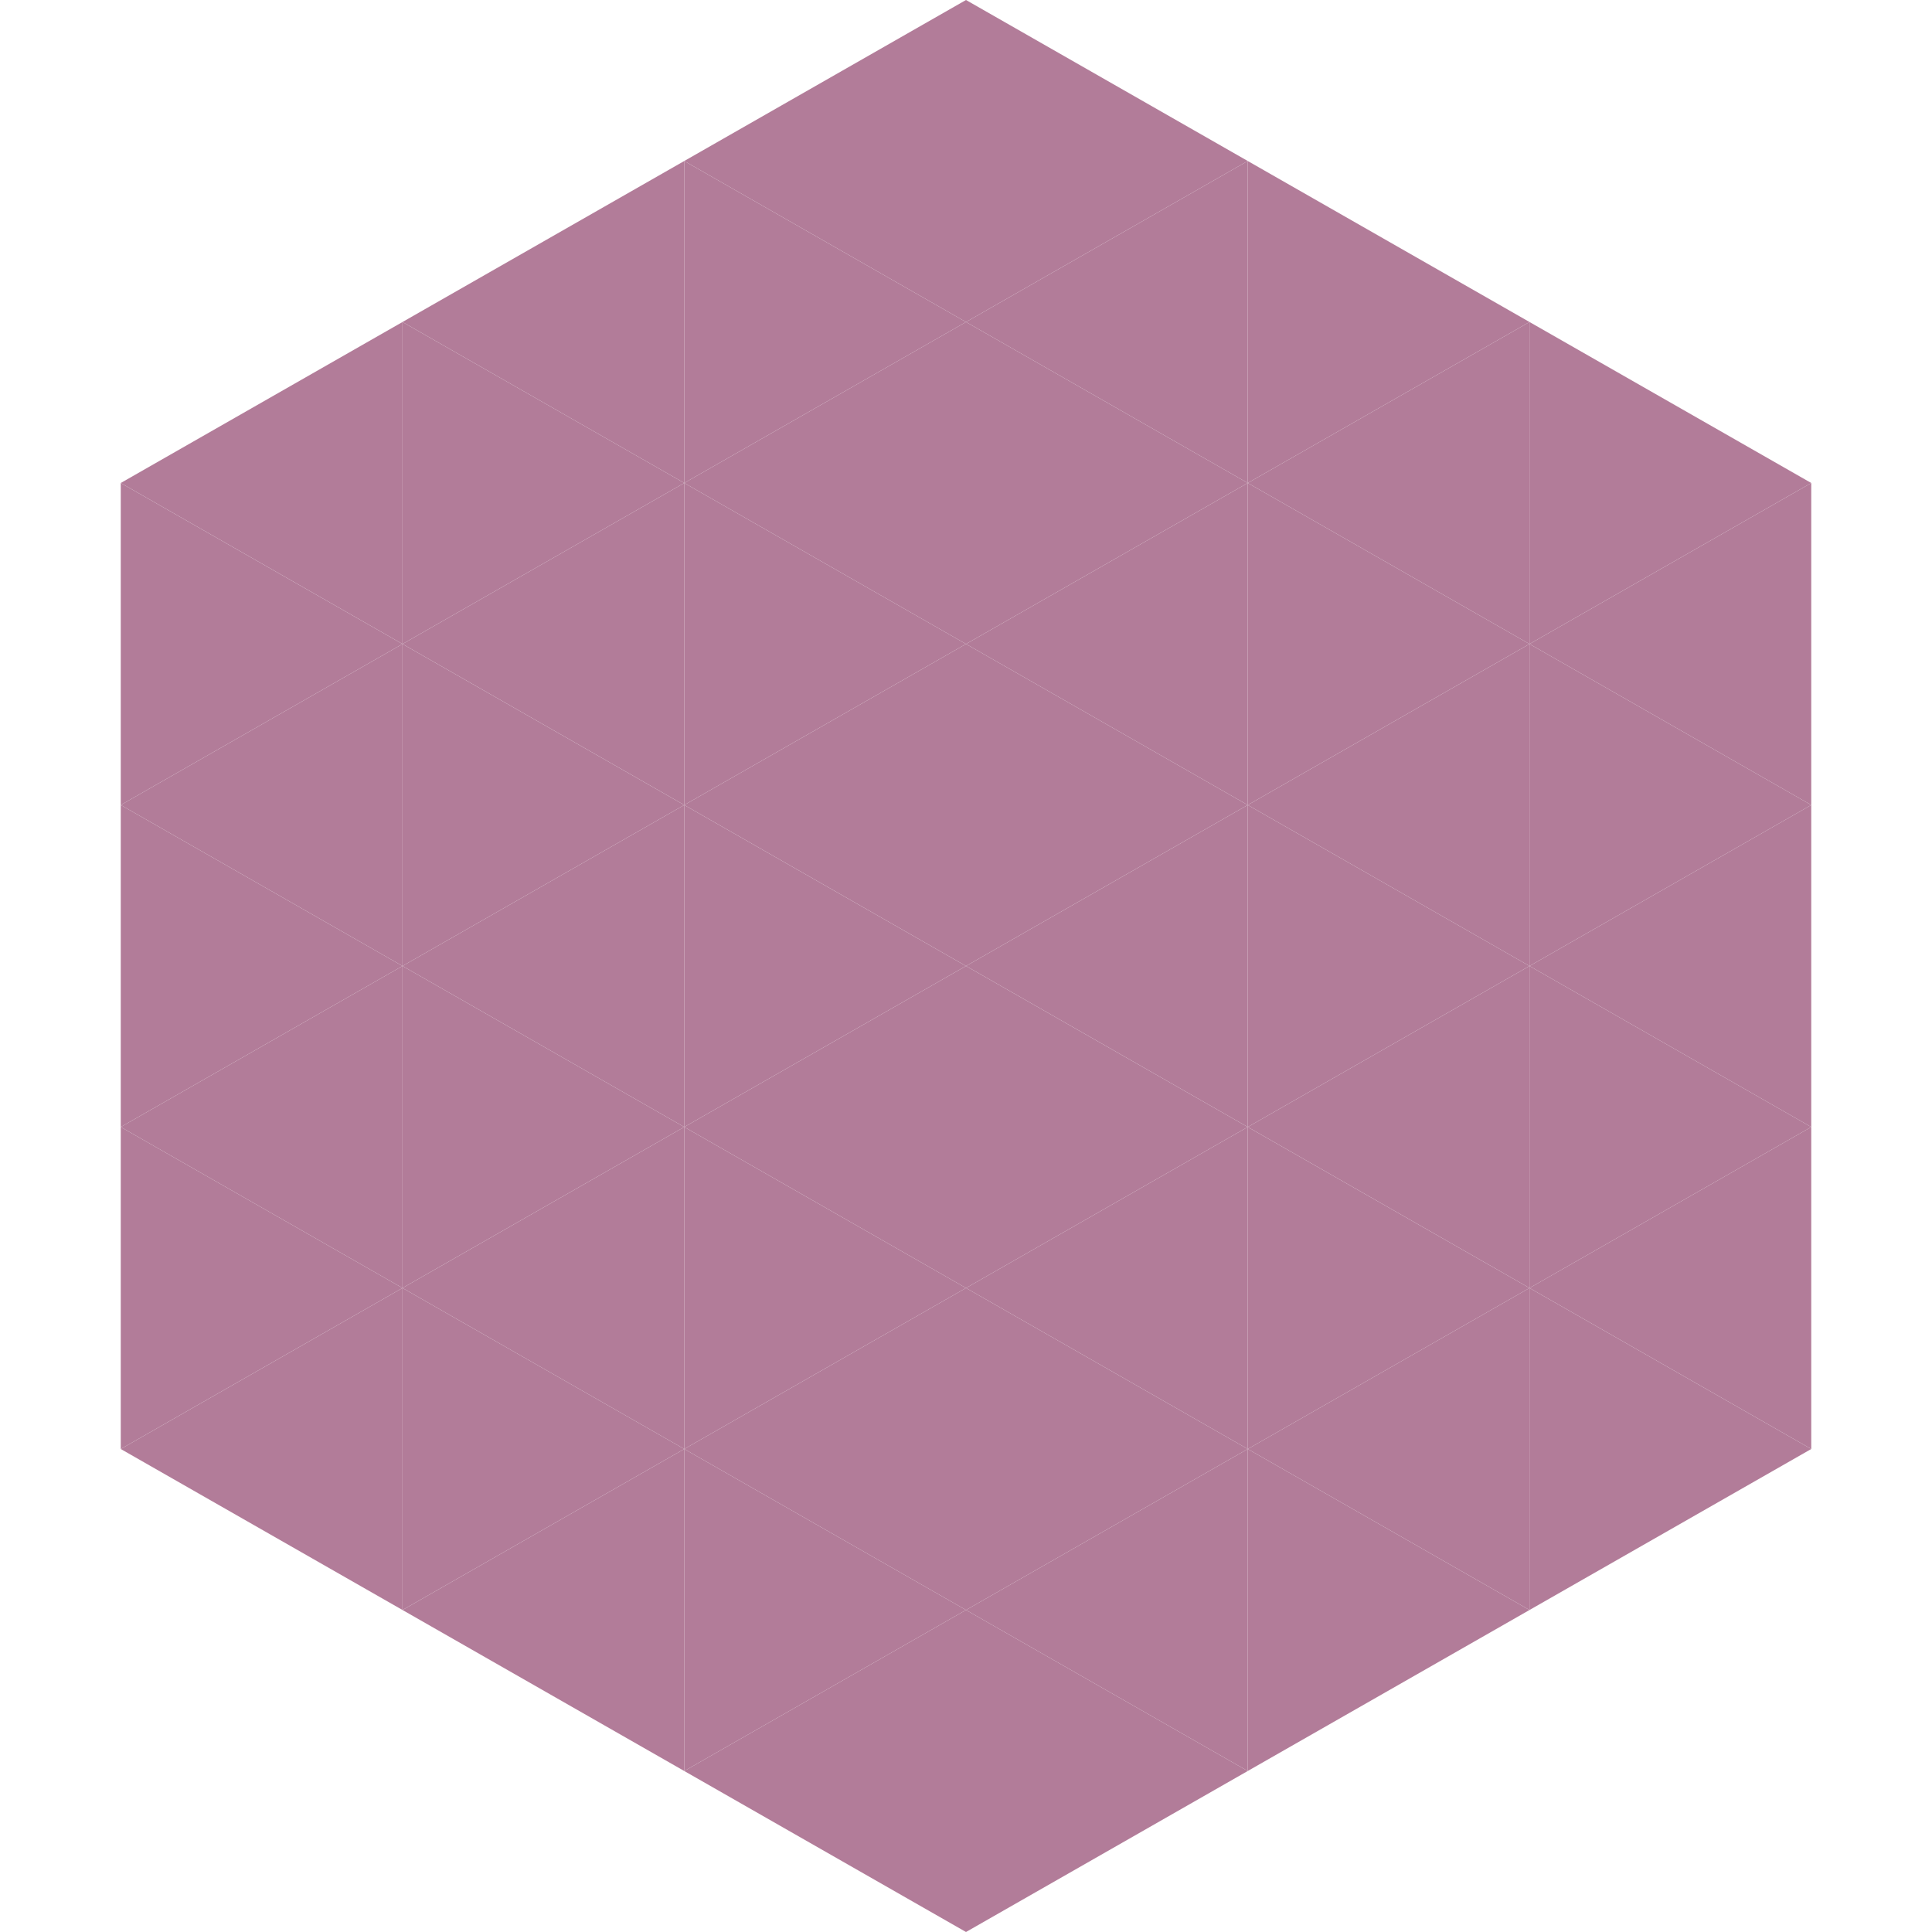
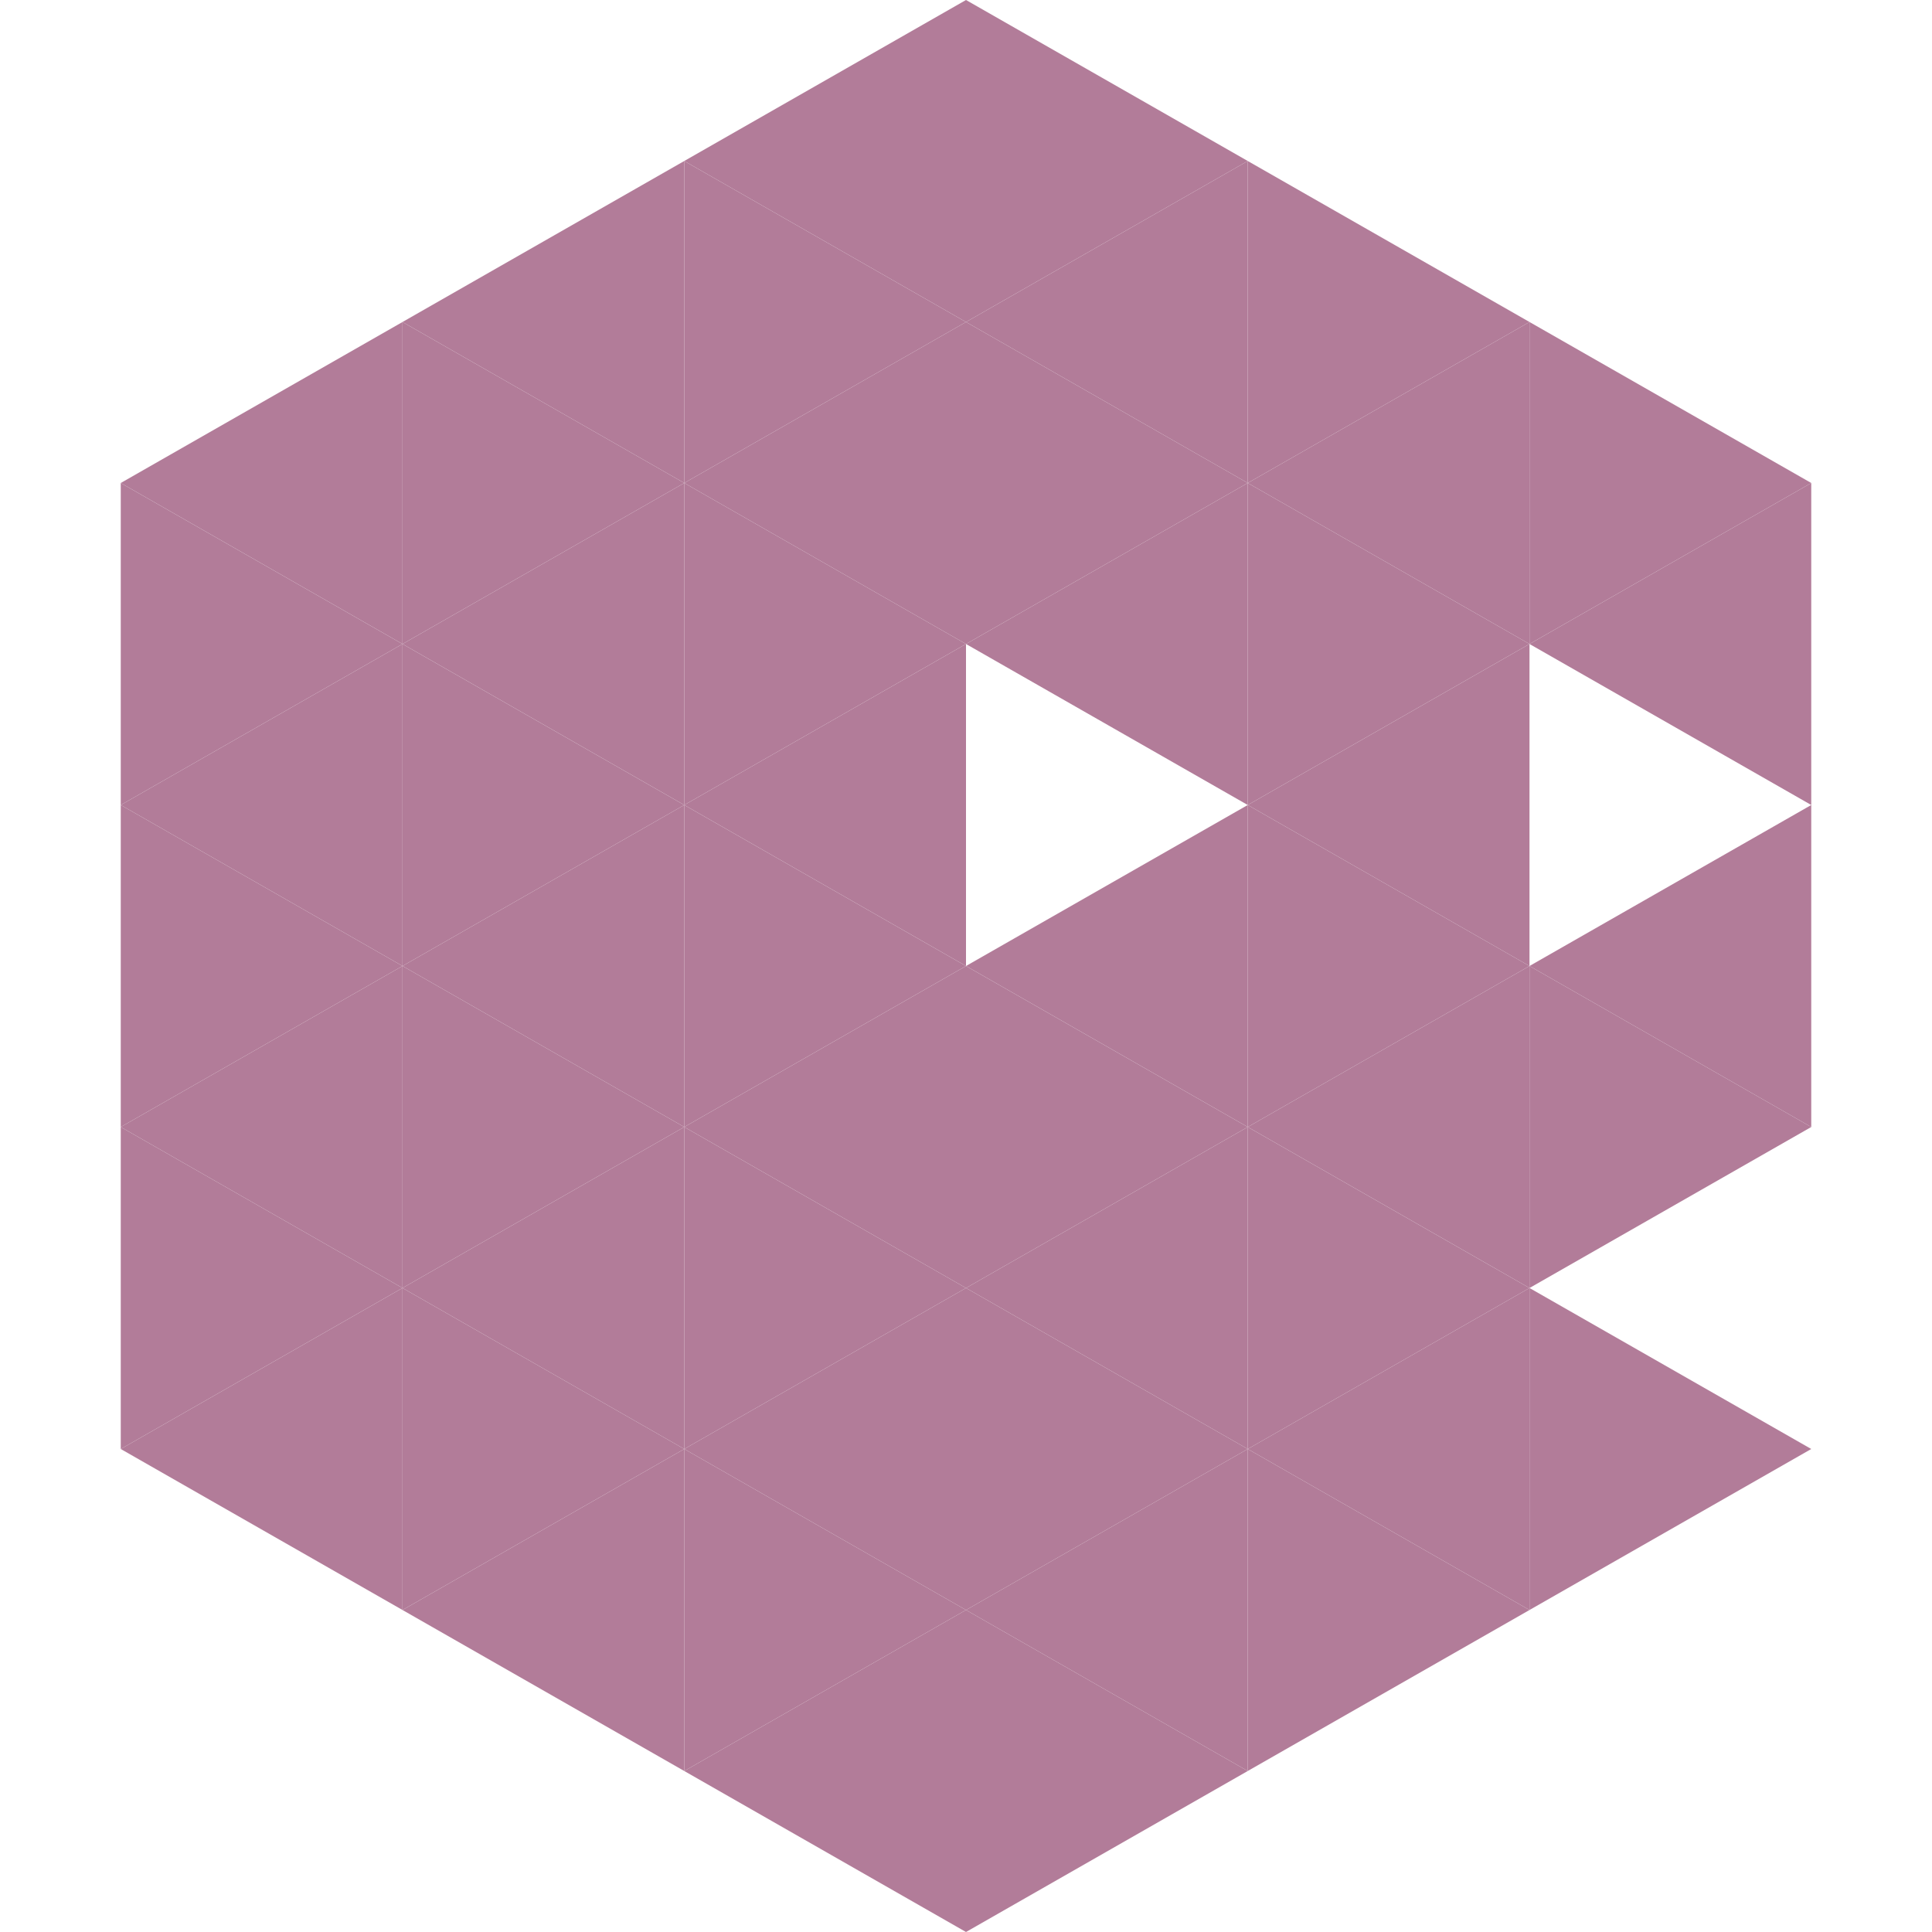
<svg xmlns="http://www.w3.org/2000/svg" width="240" height="240">
  <polygon points="50,40 15,60 50,80" style="fill:rgb(178,124,153)" />
  <polygon points="190,40 225,60 190,80" style="fill:rgb(178,124,153)" />
  <polygon points="15,60 50,80 15,100" style="fill:rgb(178,124,153)" />
  <polygon points="225,60 190,80 225,100" style="fill:rgb(178,124,153)" />
  <polygon points="50,80 15,100 50,120" style="fill:rgb(178,124,153)" />
-   <polygon points="190,80 225,100 190,120" style="fill:rgb(178,124,153)" />
  <polygon points="15,100 50,120 15,140" style="fill:rgb(178,124,153)" />
  <polygon points="225,100 190,120 225,140" style="fill:rgb(178,124,153)" />
  <polygon points="50,120 15,140 50,160" style="fill:rgb(178,124,153)" />
  <polygon points="190,120 225,140 190,160" style="fill:rgb(178,124,153)" />
  <polygon points="15,140 50,160 15,180" style="fill:rgb(178,124,153)" />
-   <polygon points="225,140 190,160 225,180" style="fill:rgb(178,124,153)" />
  <polygon points="50,160 15,180 50,200" style="fill:rgb(178,124,153)" />
  <polygon points="190,160 225,180 190,200" style="fill:rgb(178,124,153)" />
  <polygon points="15,180 50,200 15,220" style="fill:rgb(255,255,255); fill-opacity:0" />
-   <polygon points="225,180 190,200 225,220" style="fill:rgb(255,255,255); fill-opacity:0" />
-   <polygon points="50,0 85,20 50,40" style="fill:rgb(255,255,255); fill-opacity:0" />
  <polygon points="190,0 155,20 190,40" style="fill:rgb(255,255,255); fill-opacity:0" />
  <polygon points="85,20 50,40 85,60" style="fill:rgb(178,124,153)" />
  <polygon points="155,20 190,40 155,60" style="fill:rgb(178,124,153)" />
  <polygon points="50,40 85,60 50,80" style="fill:rgb(178,124,153)" />
  <polygon points="190,40 155,60 190,80" style="fill:rgb(178,124,153)" />
  <polygon points="85,60 50,80 85,100" style="fill:rgb(178,124,153)" />
  <polygon points="155,60 190,80 155,100" style="fill:rgb(178,124,153)" />
  <polygon points="50,80 85,100 50,120" style="fill:rgb(178,124,153)" />
  <polygon points="190,80 155,100 190,120" style="fill:rgb(178,124,153)" />
  <polygon points="85,100 50,120 85,140" style="fill:rgb(178,124,153)" />
  <polygon points="155,100 190,120 155,140" style="fill:rgb(178,124,153)" />
  <polygon points="50,120 85,140 50,160" style="fill:rgb(178,124,153)" />
  <polygon points="190,120 155,140 190,160" style="fill:rgb(178,124,153)" />
  <polygon points="85,140 50,160 85,180" style="fill:rgb(178,124,153)" />
  <polygon points="155,140 190,160 155,180" style="fill:rgb(178,124,153)" />
  <polygon points="50,160 85,180 50,200" style="fill:rgb(178,124,153)" />
  <polygon points="190,160 155,180 190,200" style="fill:rgb(178,124,153)" />
  <polygon points="85,180 50,200 85,220" style="fill:rgb(178,124,153)" />
  <polygon points="155,180 190,200 155,220" style="fill:rgb(178,124,153)" />
  <polygon points="120,0 85,20 120,40" style="fill:rgb(178,124,153)" />
  <polygon points="120,0 155,20 120,40" style="fill:rgb(178,124,153)" />
  <polygon points="85,20 120,40 85,60" style="fill:rgb(178,124,153)" />
  <polygon points="155,20 120,40 155,60" style="fill:rgb(178,124,153)" />
  <polygon points="120,40 85,60 120,80" style="fill:rgb(178,124,153)" />
  <polygon points="120,40 155,60 120,80" style="fill:rgb(178,124,153)" />
  <polygon points="85,60 120,80 85,100" style="fill:rgb(178,124,153)" />
  <polygon points="155,60 120,80 155,100" style="fill:rgb(178,124,153)" />
  <polygon points="120,80 85,100 120,120" style="fill:rgb(178,124,153)" />
-   <polygon points="120,80 155,100 120,120" style="fill:rgb(178,124,153)" />
  <polygon points="85,100 120,120 85,140" style="fill:rgb(178,124,153)" />
  <polygon points="155,100 120,120 155,140" style="fill:rgb(178,124,153)" />
  <polygon points="120,120 85,140 120,160" style="fill:rgb(178,124,153)" />
  <polygon points="120,120 155,140 120,160" style="fill:rgb(178,124,153)" />
  <polygon points="85,140 120,160 85,180" style="fill:rgb(178,124,153)" />
  <polygon points="155,140 120,160 155,180" style="fill:rgb(178,124,153)" />
  <polygon points="120,160 85,180 120,200" style="fill:rgb(178,124,153)" />
  <polygon points="120,160 155,180 120,200" style="fill:rgb(178,124,153)" />
  <polygon points="85,180 120,200 85,220" style="fill:rgb(178,124,153)" />
  <polygon points="155,180 120,200 155,220" style="fill:rgb(178,124,153)" />
  <polygon points="120,200 85,220 120,240" style="fill:rgb(178,124,153)" />
  <polygon points="120,200 155,220 120,240" style="fill:rgb(178,124,153)" />
  <polygon points="85,220 120,240 85,260" style="fill:rgb(255,255,255); fill-opacity:0" />
  <polygon points="155,220 120,240 155,260" style="fill:rgb(255,255,255); fill-opacity:0" />
</svg>